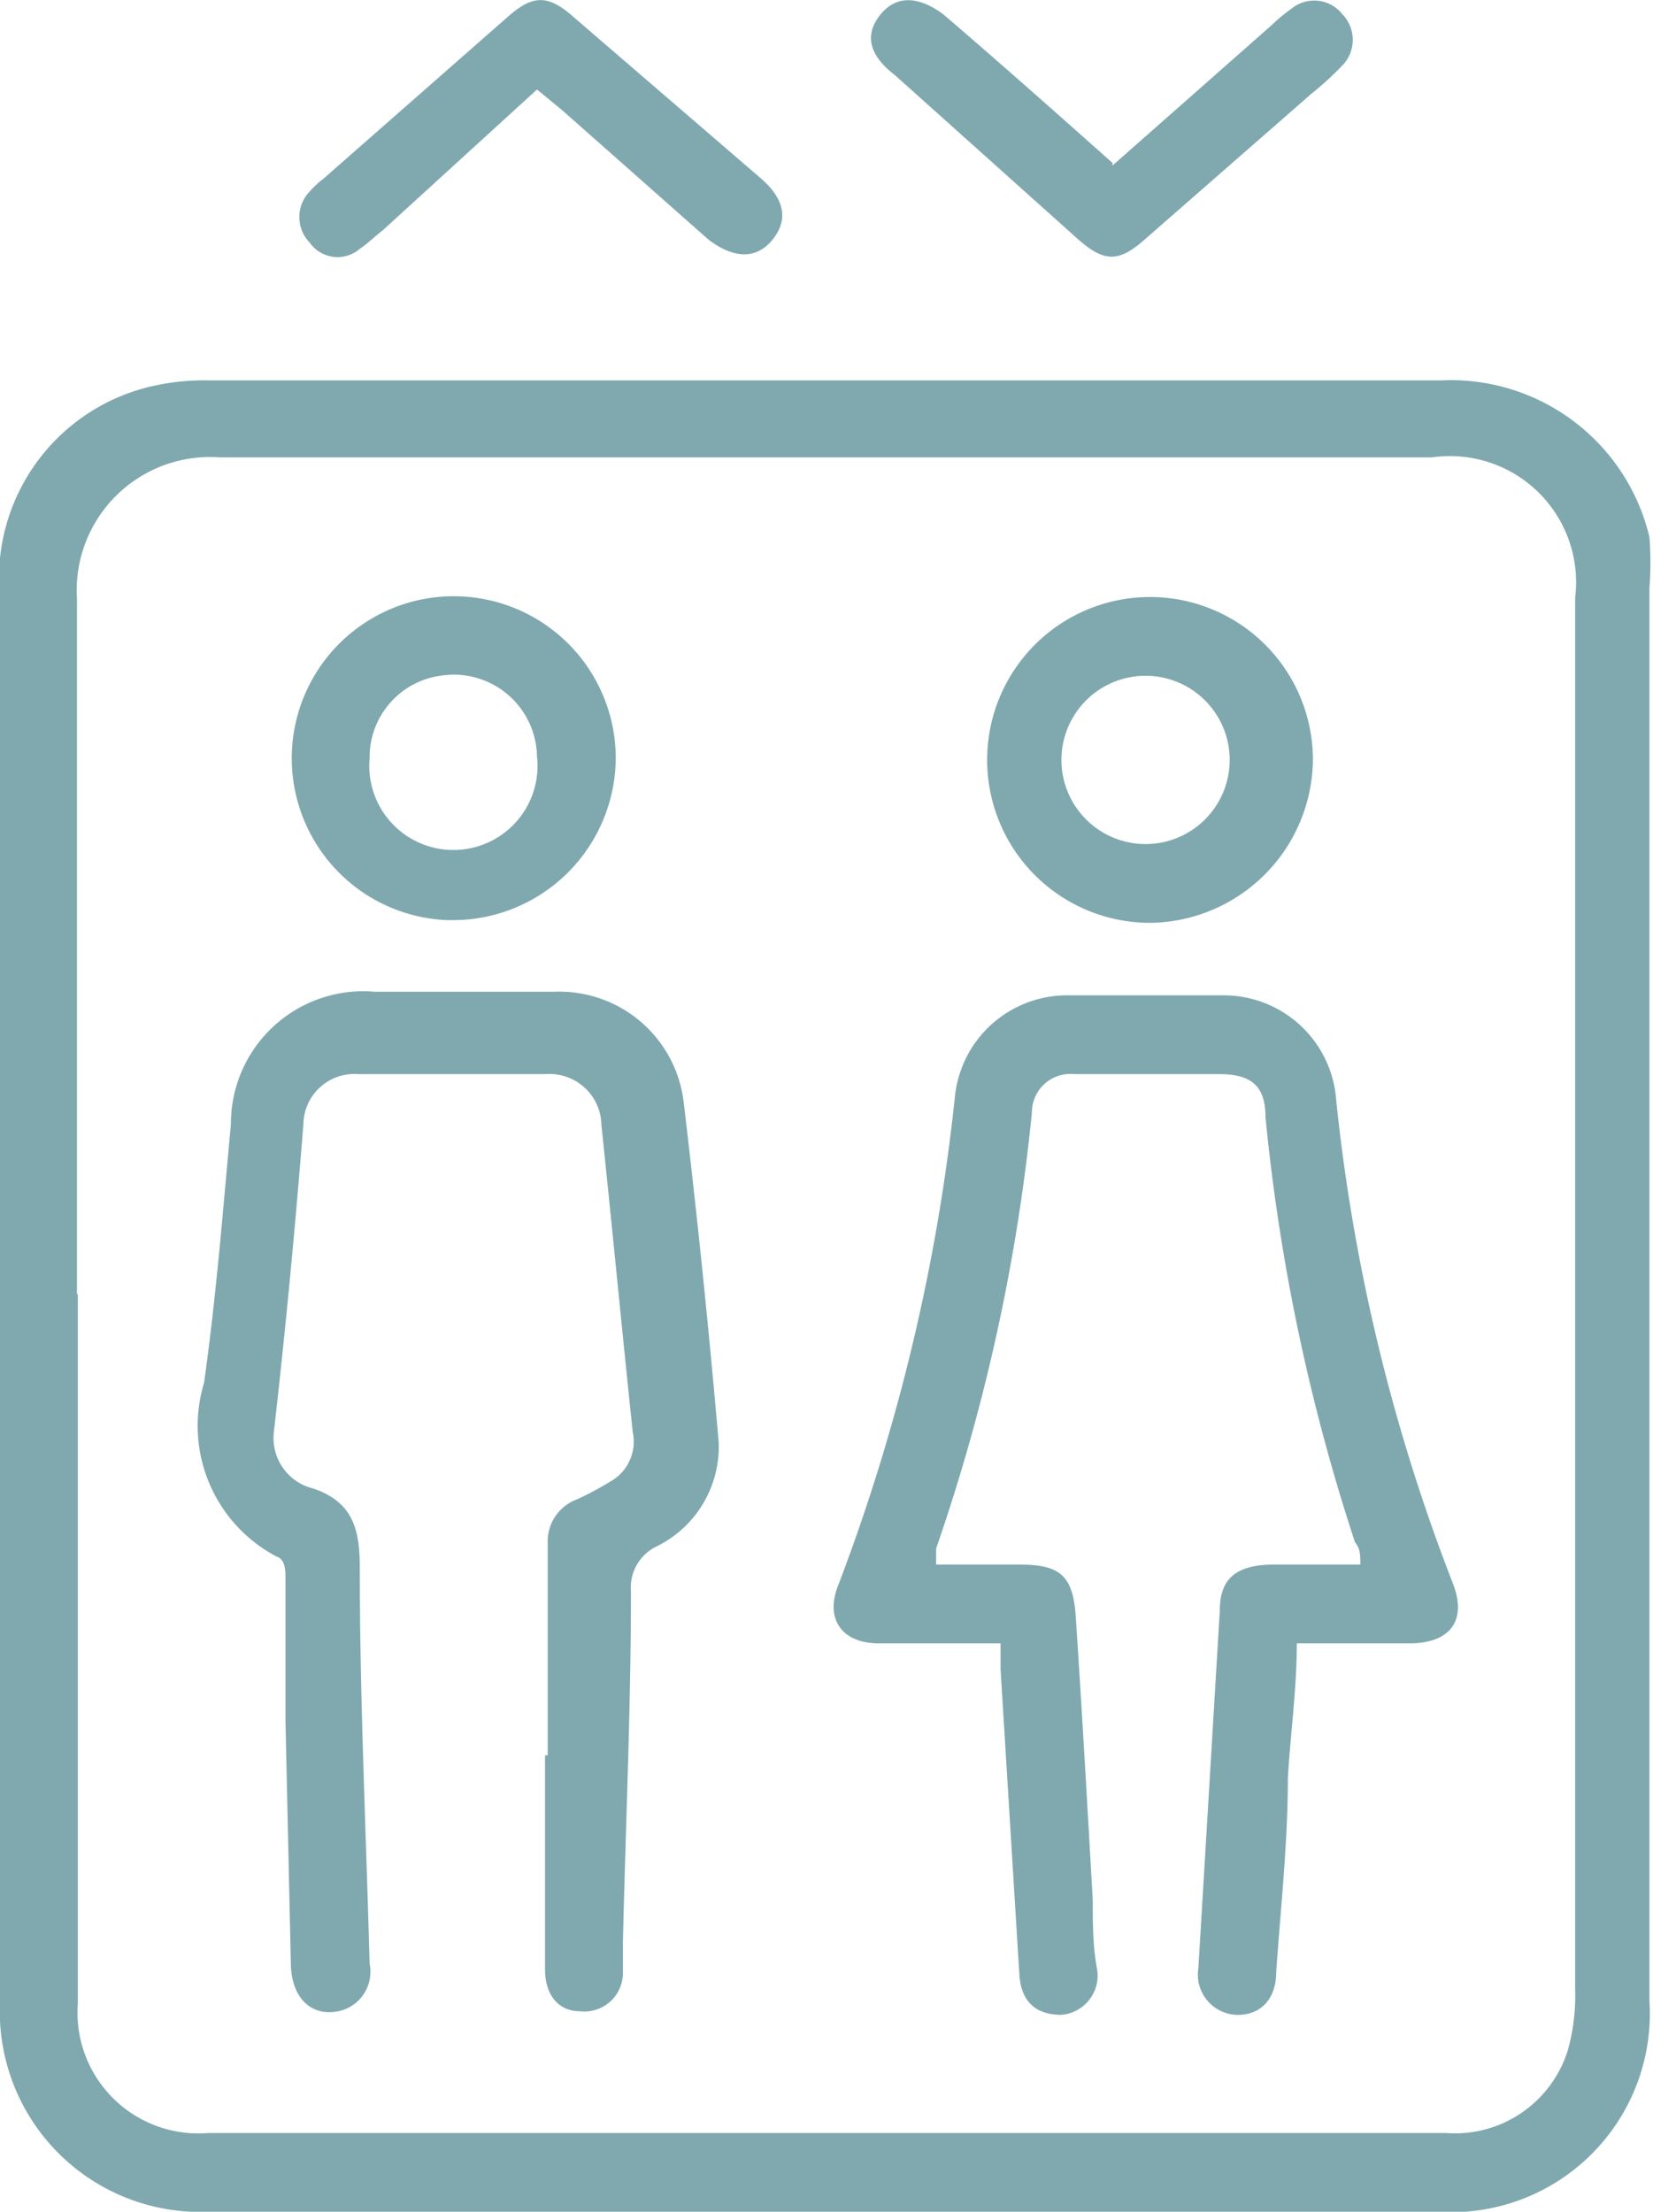
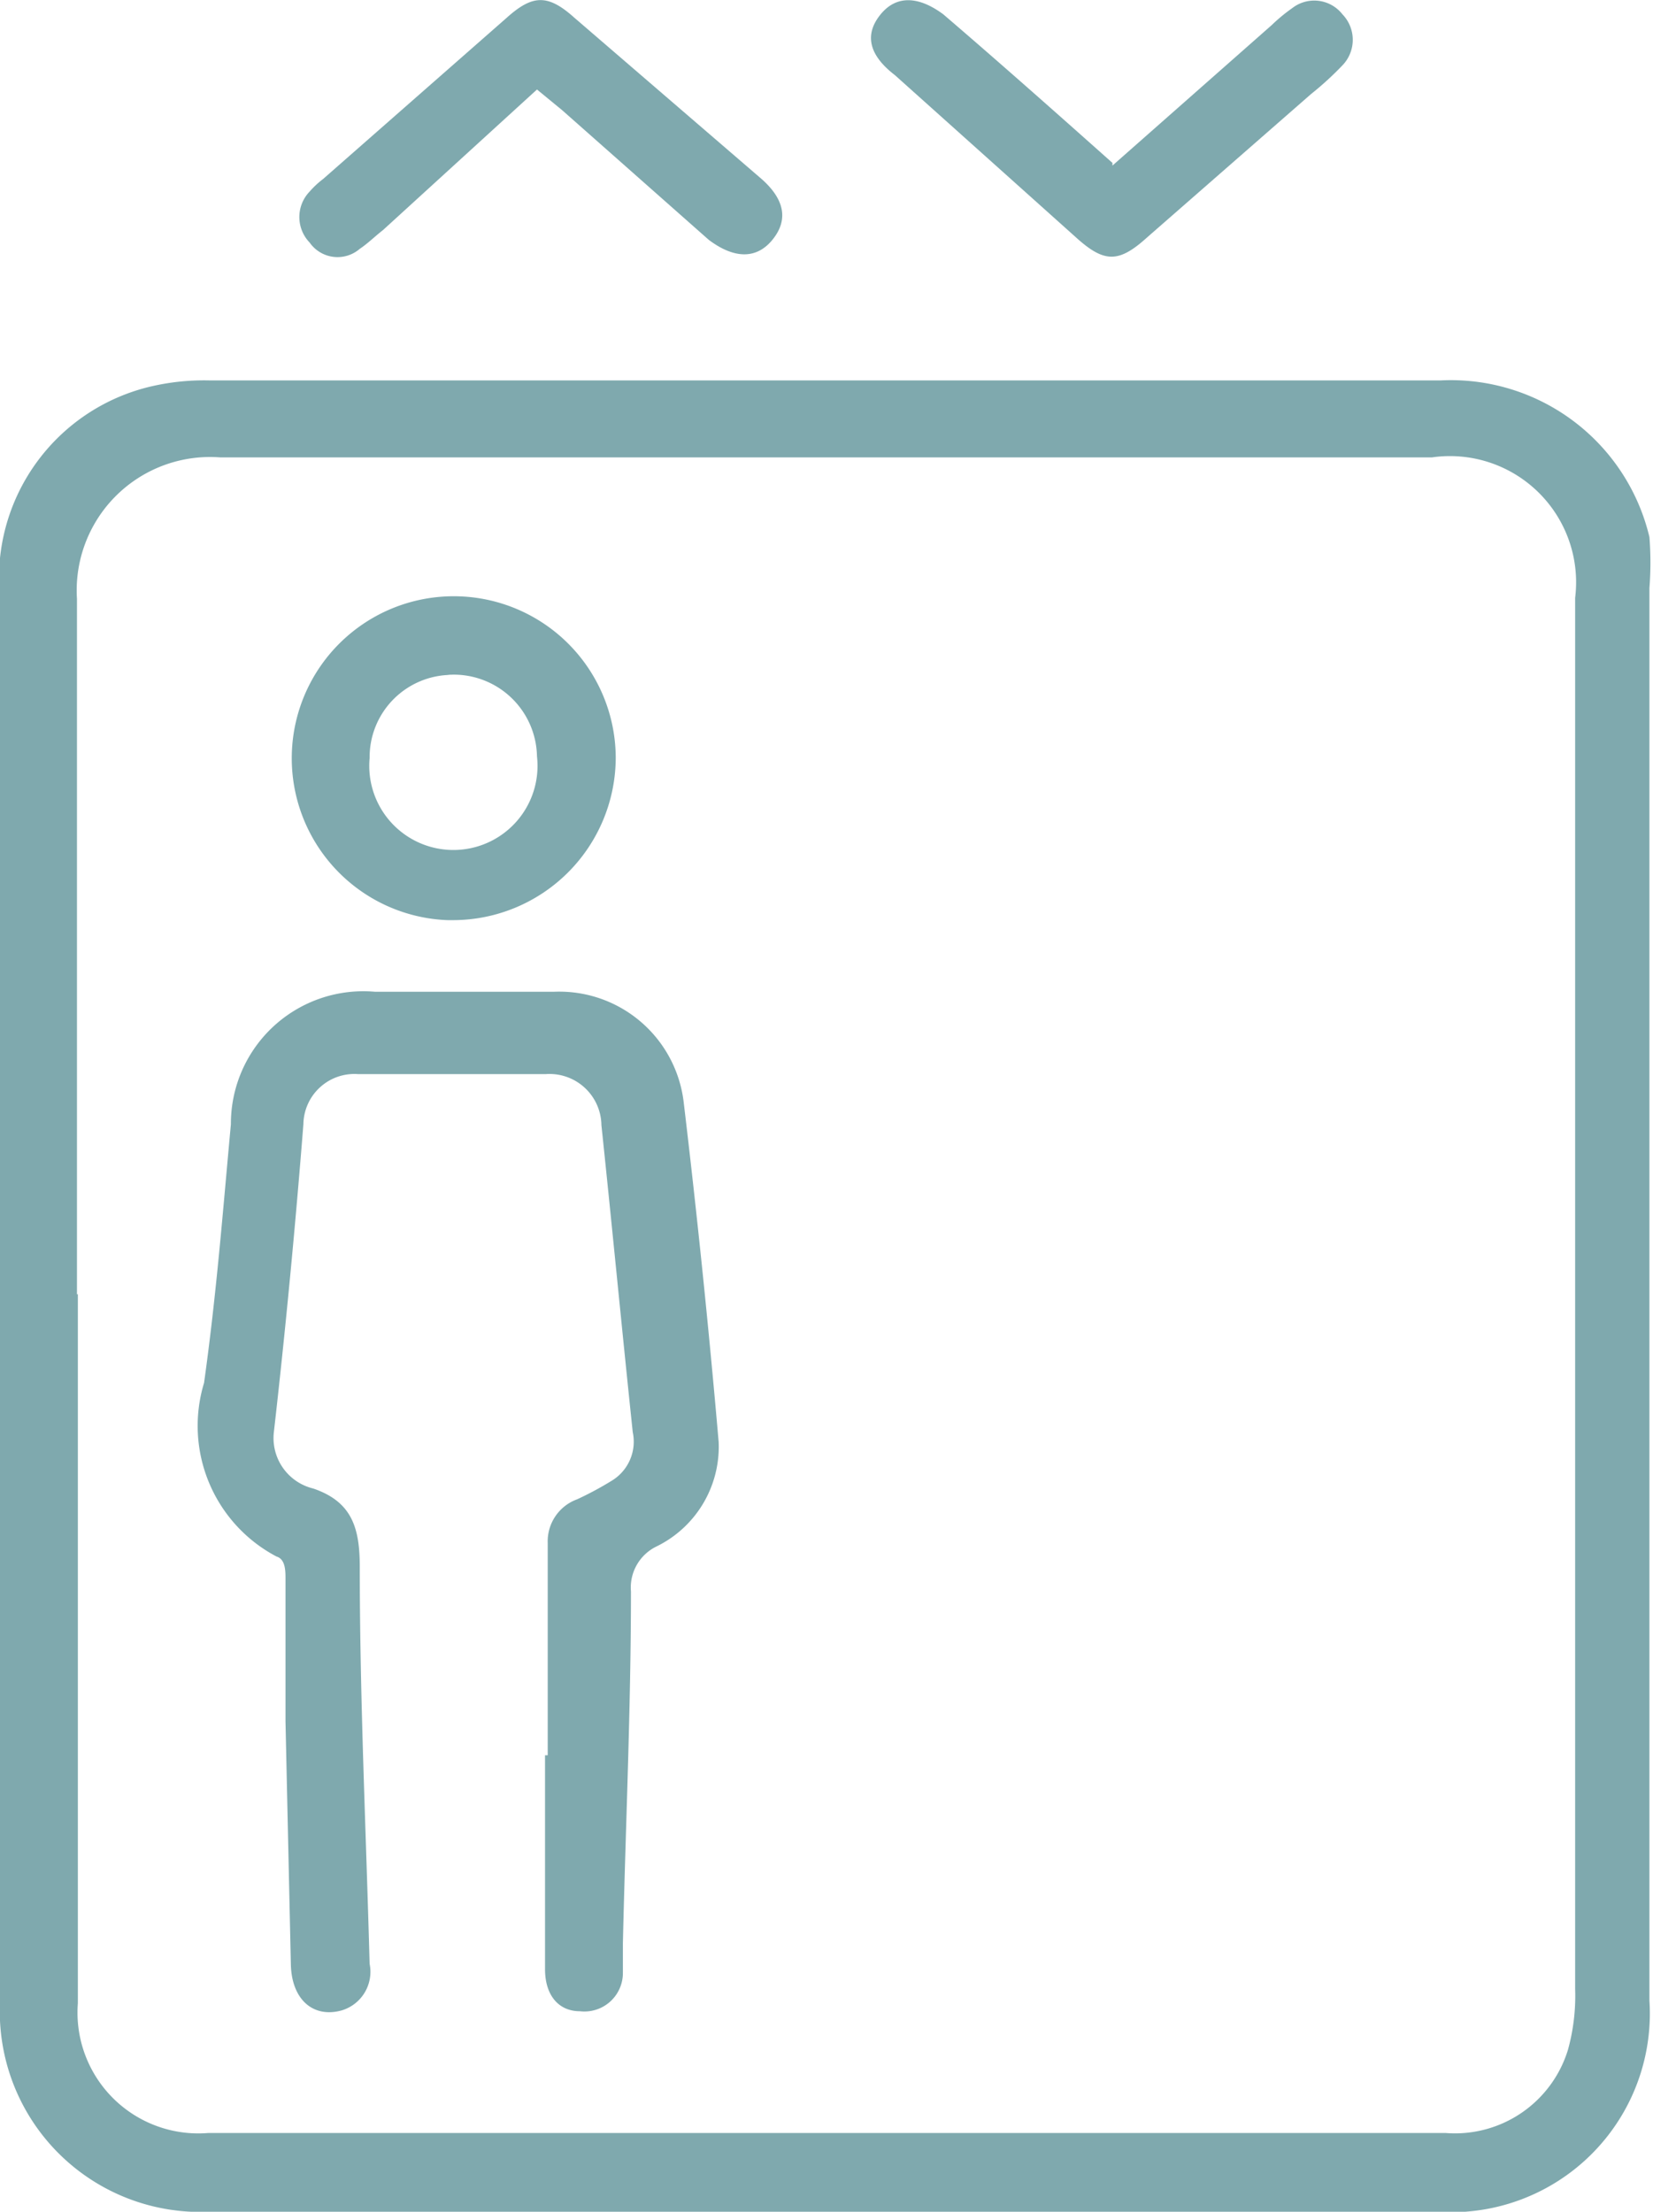
<svg xmlns="http://www.w3.org/2000/svg" viewBox="0 0 18.47 24.71">
  <defs>
    <style>.cls-1{fill:#7fa9ae;}</style>
  </defs>
  <g id="Layer_2" data-name="Layer 2">
    <g id="Layer_1-2" data-name="Layer 1">
      <path class="cls-1" d="M.87,14.46v7.92a1.35,1.35,0,0,0,1.46,1.45q1.07,0,2.13,0c3.9,0,7.79,0,11.69,0a1.32,1.32,0,0,0,1.37-.93,2.26,2.26,0,0,0,.08-.68V6.68A1.41,1.41,0,0,0,16,5.11c-4.51,0-9,0-13.54,0A1.49,1.49,0,0,0,.86,6.69c0,2.59,0,5.18,0,7.77m-.87,0V6.54A2.2,2.2,0,0,1,1.72,4.31a2.61,2.61,0,0,1,.62-.06c4.59,0,9.18,0,13.76,0A2.28,2.28,0,0,1,18.43,6a3.64,3.64,0,0,1,0,.57V22.35a2.22,2.22,0,0,1-2.37,2.36H2.34A2.24,2.24,0,0,1,0,22.37V14.46" />
      <path class="cls-1" d="M12.43,1.85,14.21.28a1.92,1.92,0,0,1,.23-.19A.4.4,0,0,1,15,.16a.41.41,0,0,1,0,.57,3.49,3.49,0,0,1-.35.32l-1.83,1.6c-.32.29-.48.29-.8,0L10,.84C9.7.61,9.66.38,9.84.16s.43-.2.7,0c.63.54,1.25,1.09,1.89,1.66" />
      <path class="cls-1" d="M6,1,4.28,2.57c-.09.07-.17.15-.26.21a.38.38,0,0,1-.56-.07.41.41,0,0,1,0-.57A1,1,0,0,1,3.61,2L5.66.2c.29-.26.46-.27.76,0L8.51,2c.26.23.3.46.12.68s-.43.21-.71,0L6.28,1.23,6,1" />
-       <path class="cls-1" d="M14.49,18.35c0,.53-.07,1-.1,1.52,0,.72-.08,1.44-.13,2.16,0,.31-.18.49-.45.48a.45.45,0,0,1-.42-.52l.24-4c0-.36.19-.5.57-.51h1c0-.1,0-.18-.06-.25a22,22,0,0,1-1-4.75c0-.35-.16-.48-.52-.48H12a.43.43,0,0,0-.47.43,21.3,21.3,0,0,1-1.07,4.87c0,.05,0,.1,0,.18h.94c.45,0,.59.13.62.58.07,1.06.13,2.11.19,3.17,0,.26,0,.52.05.78a.44.44,0,0,1-.4.5c-.28,0-.45-.14-.47-.45l-.21-3.41c0-.09,0-.18,0-.29H9.82c-.41,0-.61-.27-.45-.66a21.67,21.67,0,0,0,1.3-5.45,1.26,1.26,0,0,1,1.24-1.13h1.76a1.26,1.26,0,0,1,1.26,1.17,20.8,20.8,0,0,0,1.3,5.39c.16.4,0,.67-.46.68H14.49" />
      <path class="cls-1" d="M6.12,19.64c0-.8,0-1.6,0-2.4a.5.5,0,0,1,.33-.49,3.72,3.72,0,0,0,.39-.21A.51.51,0,0,0,7.07,16c-.12-1.14-.23-2.29-.35-3.43A.58.58,0,0,0,6.1,12H4a.57.57,0,0,0-.61.56C3.3,13.7,3.19,14.86,3.06,16a.58.58,0,0,0,.44.63c.44.15.52.45.52.88,0,1.47.07,2.95.11,4.43a.45.45,0,0,1-.31.52c-.32.09-.56-.12-.57-.51l-.06-2.72c0-.53,0-1.06,0-1.59,0-.09,0-.22-.1-.25a1.65,1.65,0,0,1-.81-1.94c.14-1,.21-1.92.3-2.89a1.48,1.48,0,0,1,1.61-1.48h2a1.4,1.4,0,0,1,1.45,1.24c.15,1.26.28,2.52.39,3.79a1.24,1.24,0,0,1-.7,1.17.51.51,0,0,0-.28.5c0,1.31-.06,2.62-.09,3.93,0,.11,0,.22,0,.33a.43.43,0,0,1-.48.43c-.24,0-.39-.18-.39-.47,0-.79,0-1.59,0-2.39h.12" />
      <path class="cls-1" d="M5.06,7.54a.92.92,0,0,0-.93.93A.94.94,0,1,0,6,8.45a.93.93,0,0,0-1-.91m0,2.74A1.81,1.81,0,1,1,6.88,8.47a1.82,1.82,0,0,1-1.81,1.81" />
-       <path class="cls-1" d="M11.86,8.49a.94.94,0,1,0,.93-.94.94.94,0,0,0-.93.94m1,1.82a1.82,1.82,0,1,1,1.81-1.82,1.84,1.84,0,0,1-1.81,1.82" />
    </g>
  </g>
</svg>